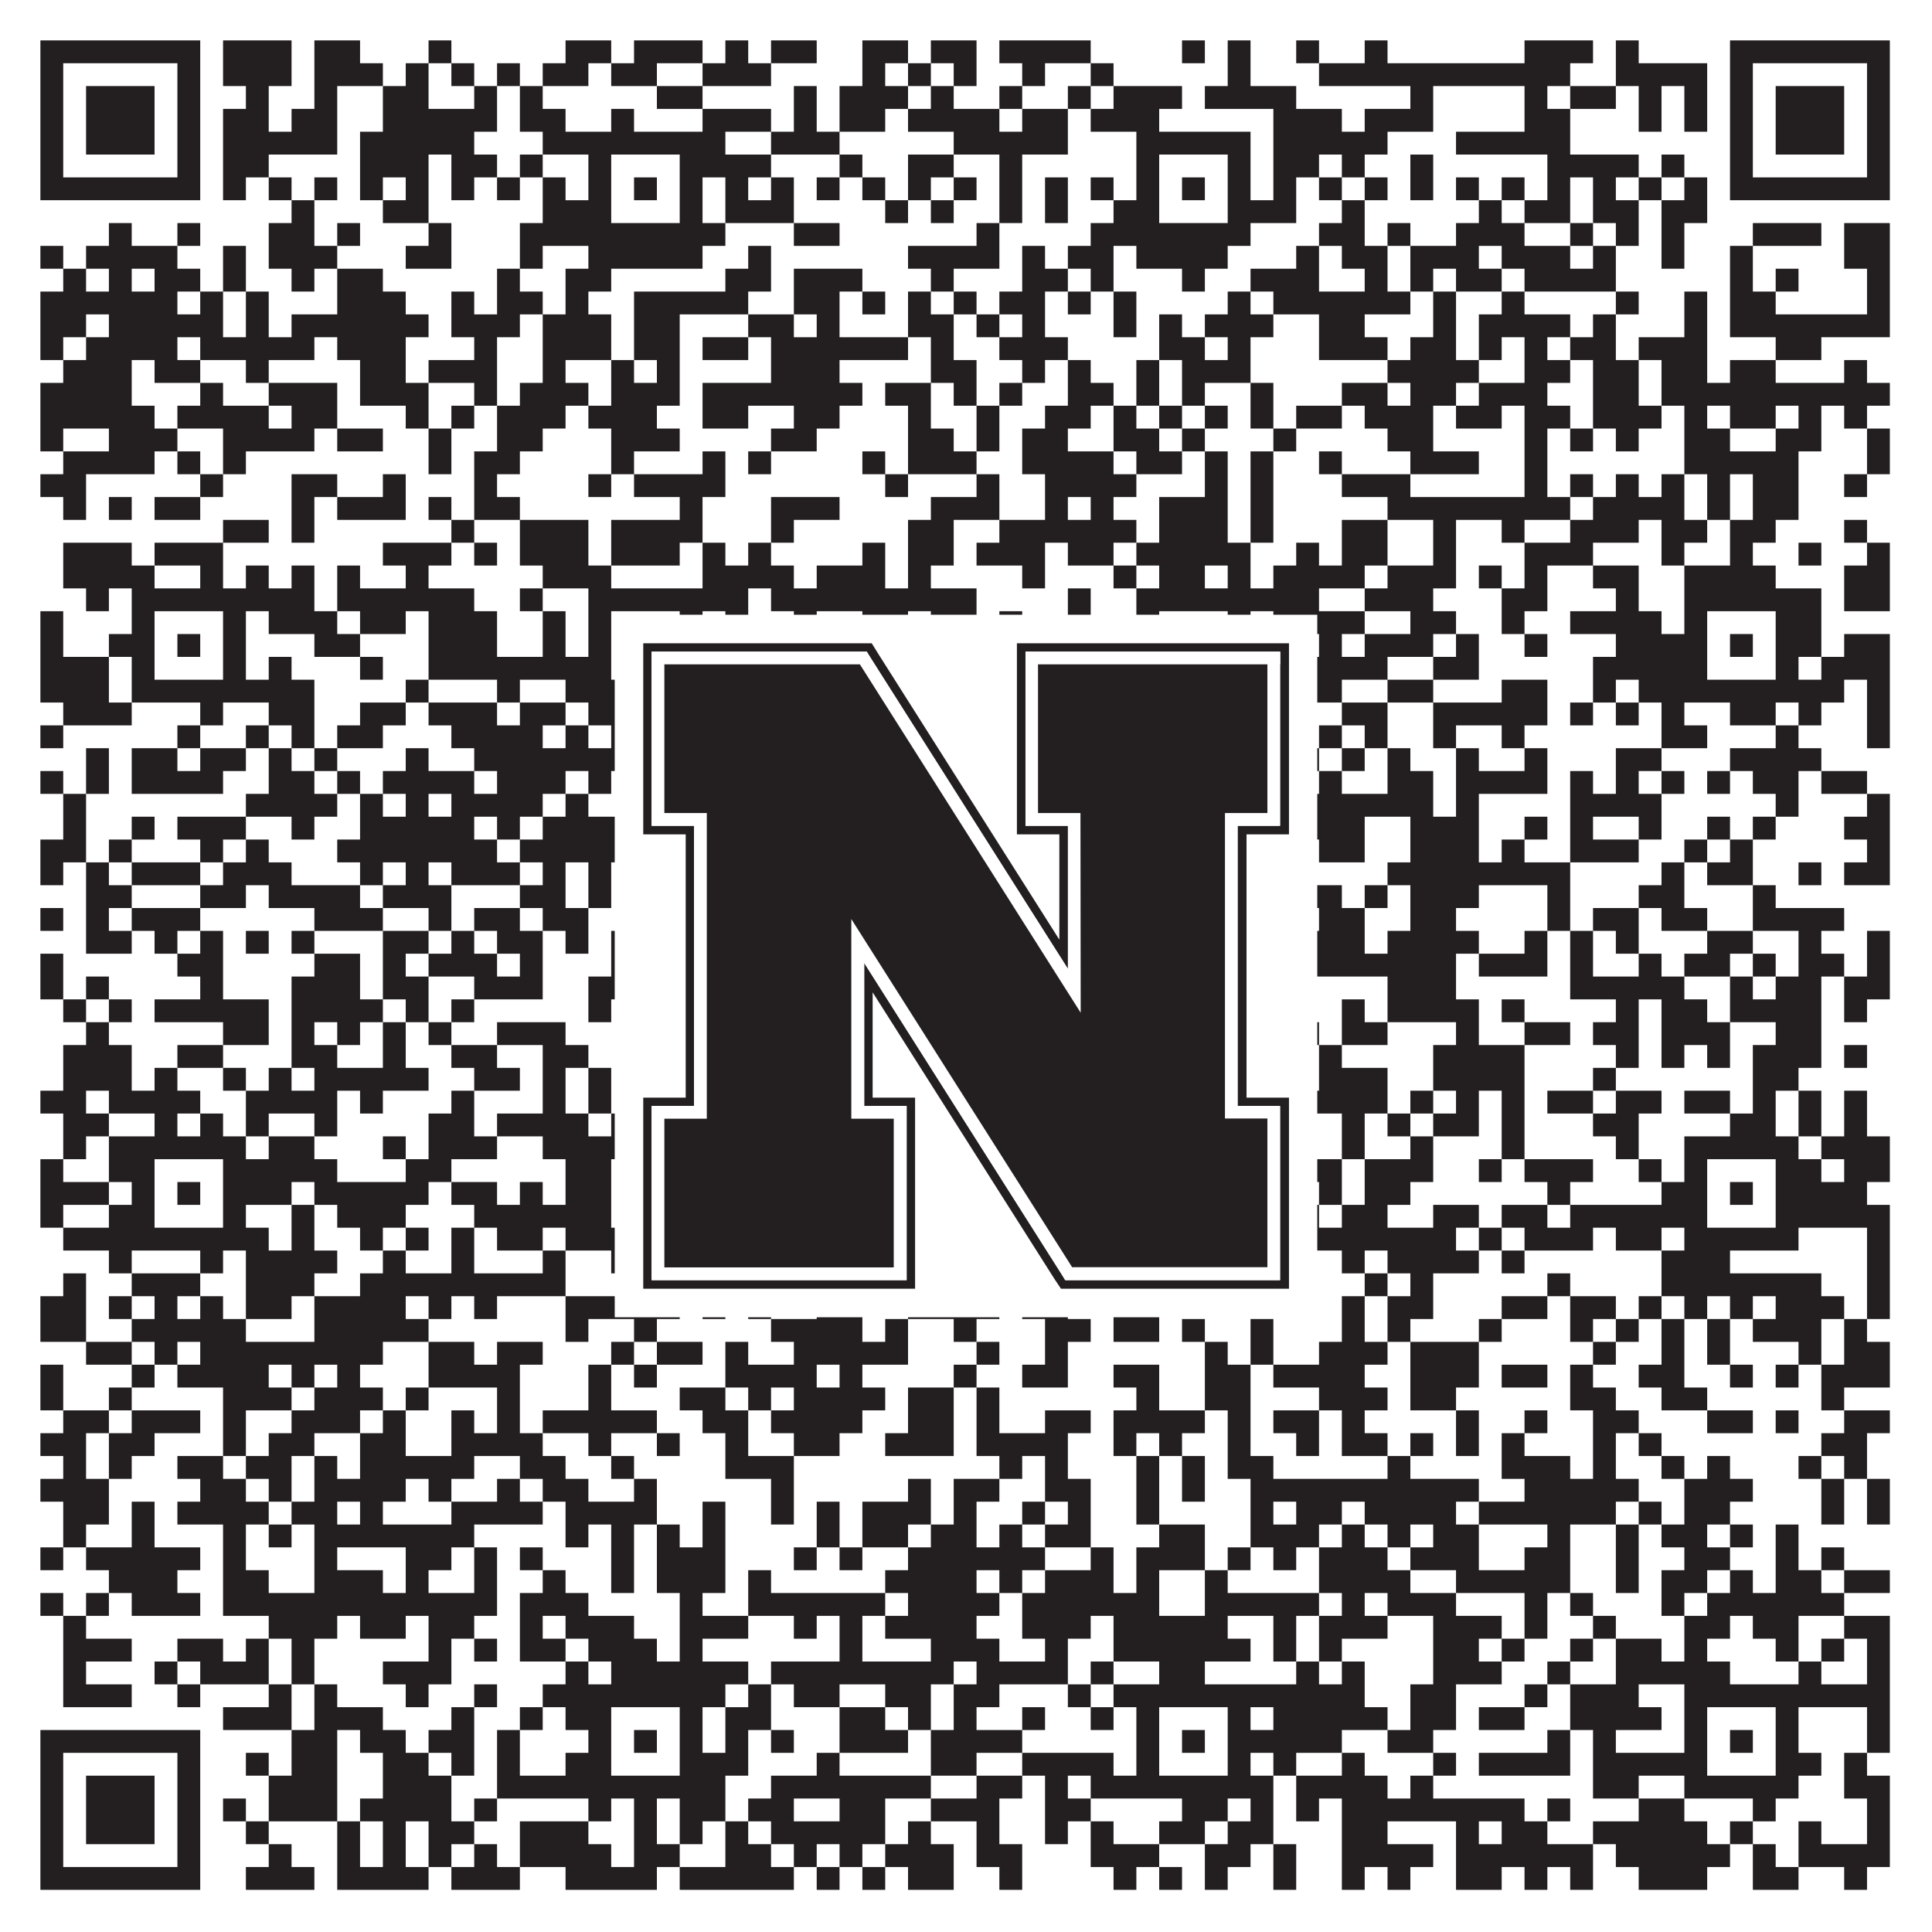
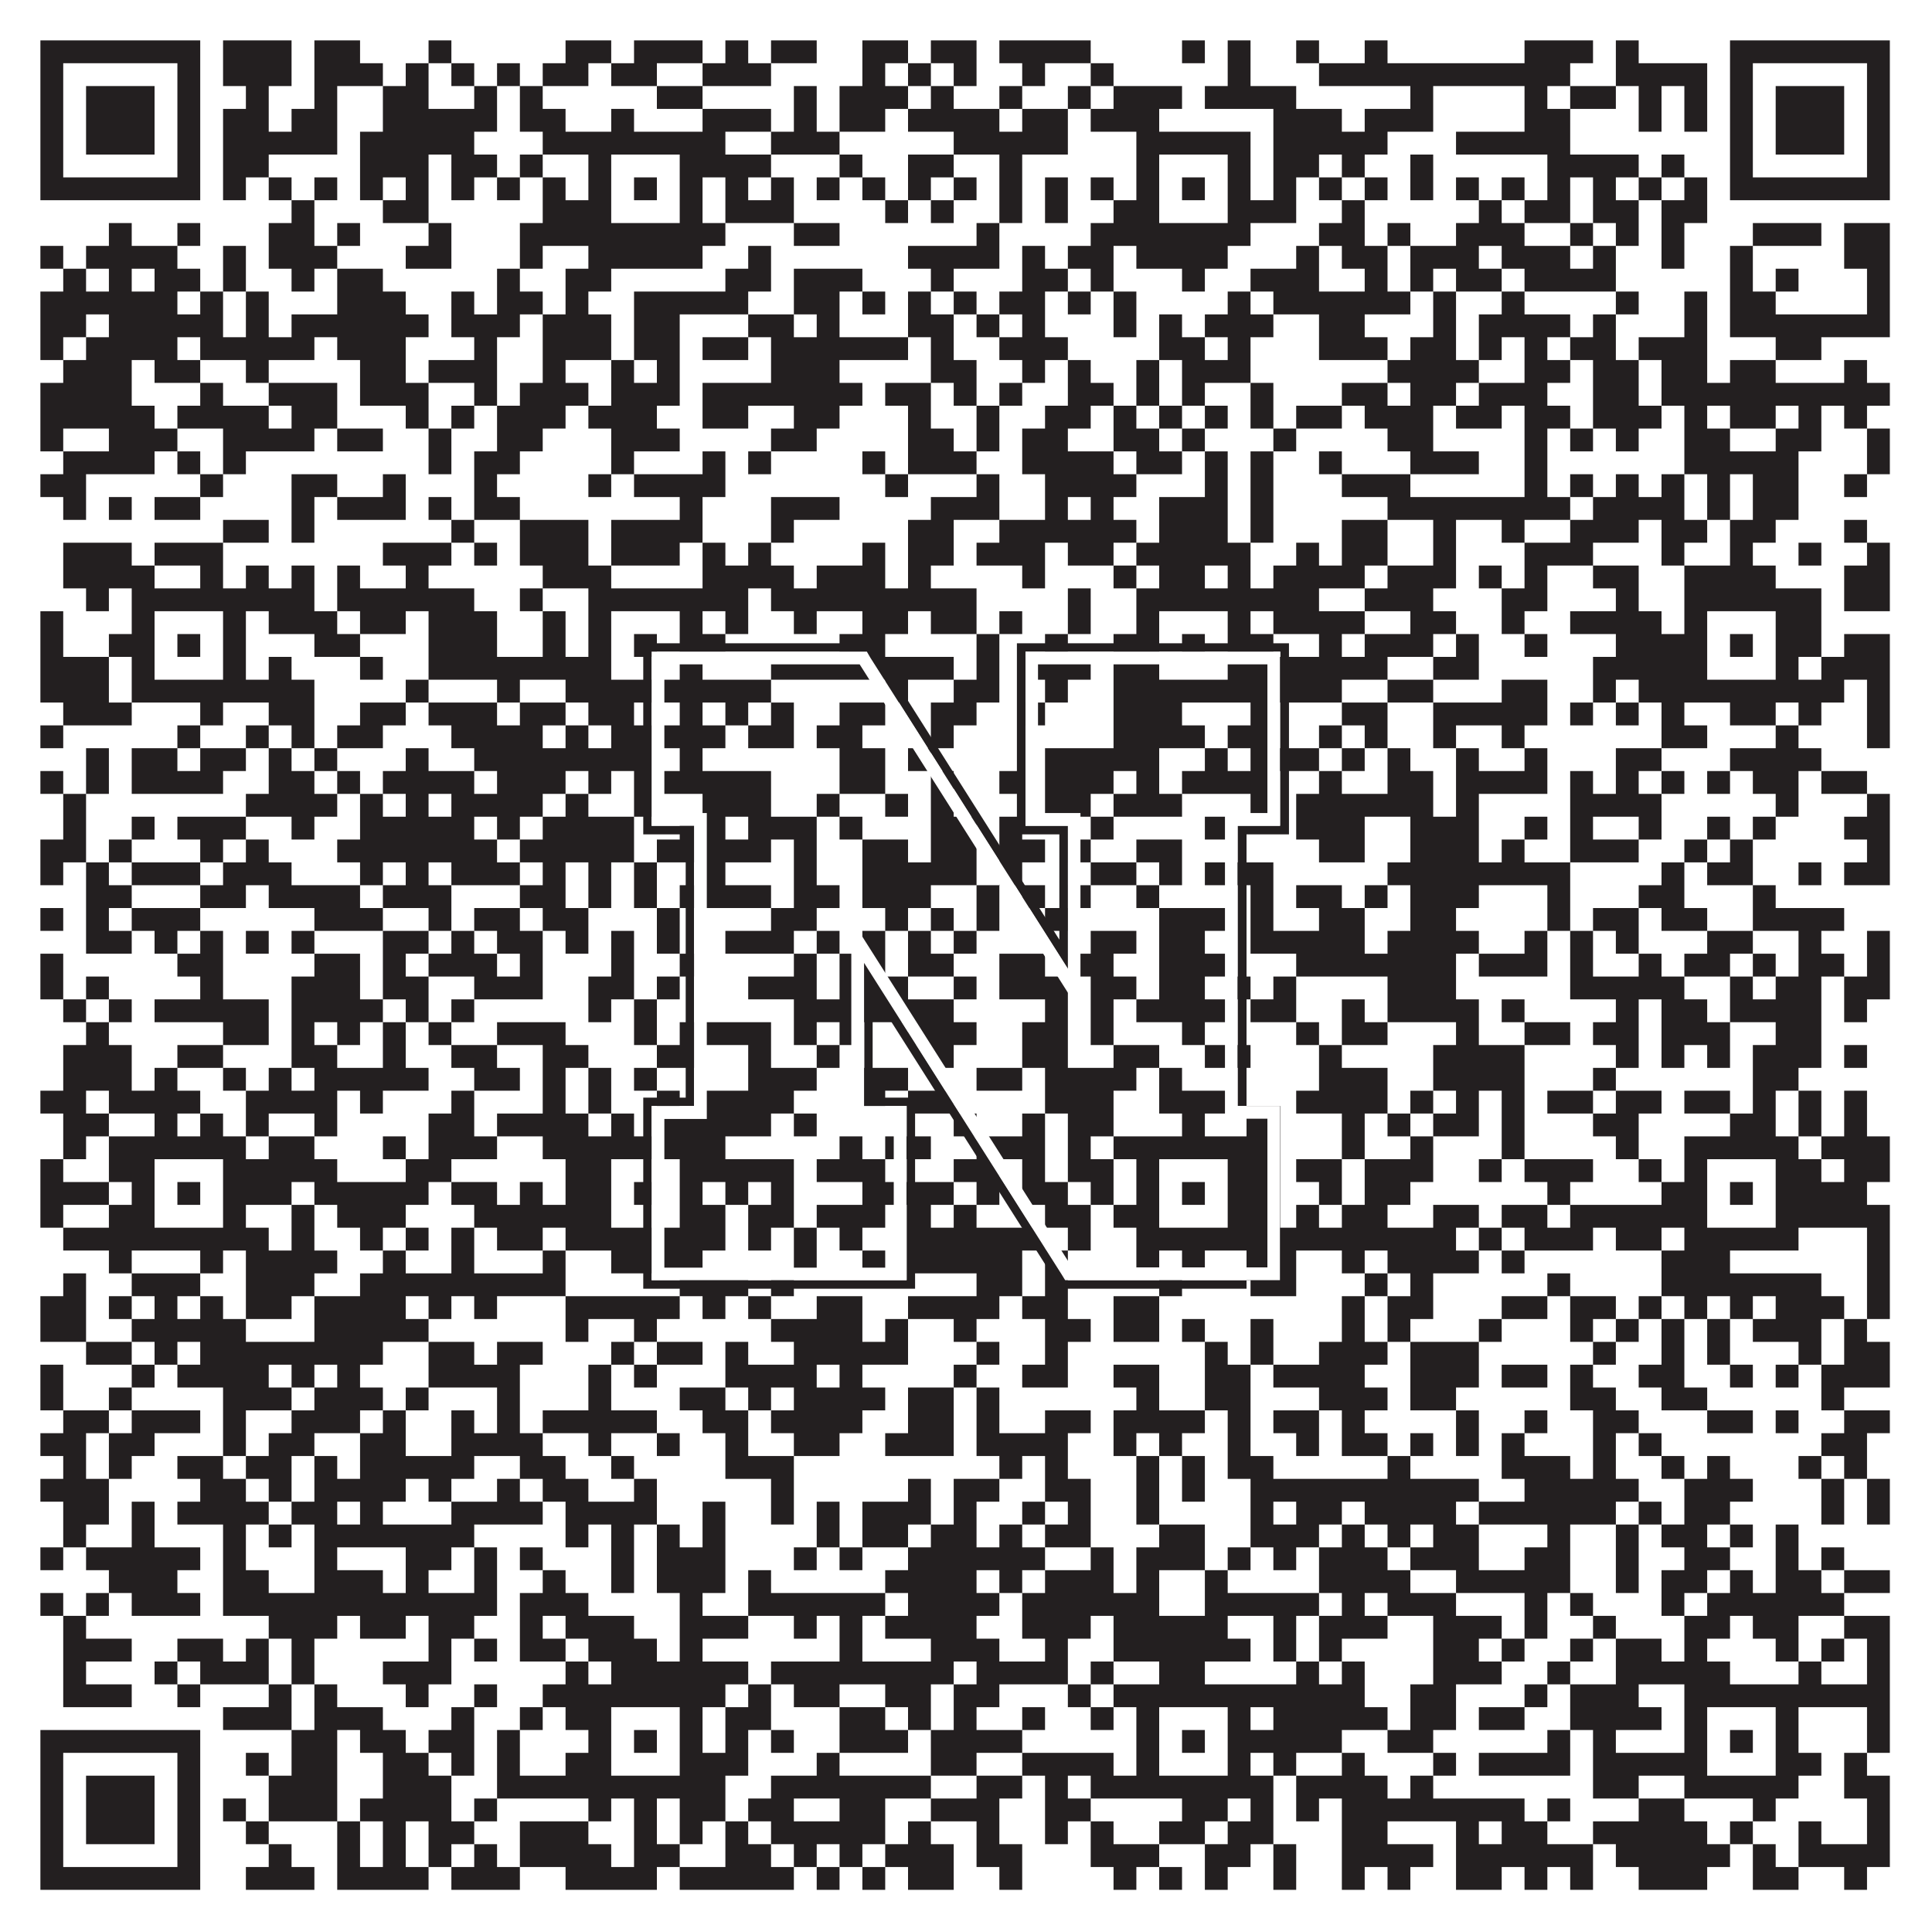
<svg xmlns="http://www.w3.org/2000/svg" version="1.1" width="1100px" height="1100px" viewBox="0 0 1100 1100">
  <rect x="0" y="0" width="1100" height="1100" fill="#ffffff" fill-opacity="1" />
  <path fill="#231f20" fill-opacity="1" d="M23,23L114,23L114,36L23,36ZM127,23L166,23L166,36L127,36ZM179,23L205,23L205,36L179,36ZM244,23L257,23L257,36L244,36ZM322,23L348,23L348,36L322,36ZM361,23L400,23L400,36L361,36ZM413,23L426,23L426,36L413,36ZM439,23L465,23L465,36L439,36ZM491,23L517,23L517,36L491,36ZM530,23L556,23L556,36L530,36ZM569,23L621,23L621,36L569,36ZM673,23L686,23L686,36L673,36ZM699,23L712,23L712,36L699,36ZM738,23L751,23L751,36L738,36ZM777,23L790,23L790,36L777,36ZM868,23L907,23L907,36L868,36ZM920,23L933,23L933,36L920,36ZM985,23L1076,23L1076,36L985,36ZM23,36L36,36L36,49L23,49ZM101,36L114,36L114,49L101,49ZM127,36L166,36L166,49L127,49ZM179,36L218,36L218,49L179,49ZM231,36L244,36L244,49L231,49ZM257,36L270,36L270,49L257,49ZM283,36L296,36L296,49L283,49ZM309,36L335,36L335,49L309,49ZM348,36L374,36L374,49L348,49ZM400,36L439,36L439,49L400,49ZM491,36L504,36L504,49L491,49ZM517,36L530,36L530,49L517,49ZM543,36L556,36L556,49L543,49ZM582,36L595,36L595,49L582,49ZM621,36L634,36L634,49L621,49ZM699,36L712,36L712,49L699,49ZM751,36L894,36L894,49L751,49ZM920,36L972,36L972,49L920,49ZM985,36L998,36L998,49L985,49ZM1063,36L1076,36L1076,49L1063,49ZM23,49L36,49L36,62L23,62ZM49,49L88,49L88,62L49,62ZM101,49L114,49L114,62L101,62ZM140,49L153,49L153,62L140,62ZM179,49L192,49L192,62L179,62ZM218,49L244,49L244,62L218,62ZM270,49L283,49L283,62L270,62ZM296,49L309,49L309,62L296,62ZM374,49L400,49L400,62L374,62ZM452,49L465,49L465,62L452,62ZM478,49L517,49L517,62L478,62ZM530,49L543,49L543,62L530,62ZM569,49L582,49L582,62L569,62ZM608,49L621,49L621,62L608,62ZM634,49L673,49L673,62L634,62ZM686,49L738,49L738,62L686,62ZM803,49L816,49L816,62L803,62ZM868,49L881,49L881,62L868,62ZM894,49L920,49L920,62L894,62ZM933,49L946,49L946,62L933,62ZM959,49L972,49L972,62L959,62ZM985,49L998,49L998,62L985,62ZM1011,49L1050,49L1050,62L1011,62ZM1063,49L1076,49L1076,62L1063,62ZM23,62L36,62L36,75L23,75ZM49,62L88,62L88,75L49,75ZM101,62L114,62L114,75L101,75ZM127,62L153,62L153,75L127,75ZM166,62L192,62L192,75L166,75ZM218,62L283,62L283,75L218,75ZM296,62L322,62L322,75L296,75ZM348,62L361,62L361,75L348,75ZM400,62L439,62L439,75L400,75ZM452,62L465,62L465,75L452,75ZM478,62L504,62L504,75L478,75ZM517,62L569,62L569,75L517,75ZM582,62L608,62L608,75L582,75ZM621,62L660,62L660,75L621,75ZM725,62L764,62L764,75L725,75ZM777,62L816,62L816,75L777,75ZM868,62L894,62L894,75L868,75ZM933,62L946,62L946,75L933,75ZM959,62L972,62L972,75L959,75ZM985,62L998,62L998,75L985,75ZM1011,62L1050,62L1050,75L1011,75ZM1063,62L1076,62L1076,75L1063,75ZM23,75L36,75L36,88L23,88ZM49,75L88,75L88,88L49,88ZM101,75L114,75L114,88L101,88ZM127,75L192,75L192,88L127,88ZM205,75L270,75L270,88L205,88ZM309,75L413,75L413,88L309,88ZM439,75L478,75L478,88L439,88ZM543,75L608,75L608,88L543,88ZM647,75L712,75L712,88L647,88ZM725,75L790,75L790,88L725,88ZM829,75L894,75L894,88L829,88ZM985,75L998,75L998,88L985,88ZM1011,75L1050,75L1050,88L1011,88ZM1063,75L1076,75L1076,88L1063,88ZM23,88L36,88L36,101L23,101ZM101,88L114,88L114,101L101,101ZM127,88L153,88L153,101L127,101ZM205,88L244,88L244,101L205,101ZM257,88L283,88L283,101L257,101ZM296,88L309,88L309,101L296,101ZM335,88L348,88L348,101L335,101ZM387,88L439,88L439,101L387,101ZM478,88L491,88L491,101L478,101ZM517,88L543,88L543,101L517,101ZM569,88L582,88L582,101L569,101ZM647,88L660,88L660,101L647,101ZM699,88L712,88L712,101L699,101ZM725,88L751,88L751,101L725,101ZM764,88L777,88L777,101L764,101ZM803,88L816,88L816,101L803,101ZM881,88L933,88L933,101L881,101ZM946,88L959,88L959,101L946,101ZM985,88L998,88L998,101L985,101ZM1063,88L1076,88L1076,101L1063,101ZM23,101L114,101L114,114L23,114ZM127,101L140,101L140,114L127,114ZM153,101L166,101L166,114L153,114ZM179,101L192,101L192,114L179,114ZM205,101L218,101L218,114L205,114ZM231,101L244,101L244,114L231,114ZM257,101L270,101L270,114L257,114ZM283,101L296,101L296,114L283,114ZM309,101L322,101L322,114L309,114ZM335,101L348,101L348,114L335,114ZM361,101L374,101L374,114L361,114ZM387,101L400,101L400,114L387,114ZM413,101L426,101L426,114L413,114ZM439,101L452,101L452,114L439,114ZM465,101L478,101L478,114L465,114ZM491,101L504,101L504,114L491,114ZM517,101L530,101L530,114L517,114ZM543,101L556,101L556,114L543,114ZM569,101L582,101L582,114L569,114ZM595,101L608,101L608,114L595,114ZM621,101L634,101L634,114L621,114ZM647,101L660,101L660,114L647,114ZM673,101L686,101L686,114L673,114ZM699,101L712,101L712,114L699,114ZM725,101L738,101L738,114L725,114ZM751,101L764,101L764,114L751,114ZM777,101L790,101L790,114L777,114ZM803,101L816,101L816,114L803,114ZM829,101L842,101L842,114L829,114ZM855,101L868,101L868,114L855,114ZM881,101L894,101L894,114L881,114ZM907,101L920,101L920,114L907,114ZM933,101L946,101L946,114L933,114ZM959,101L972,101L972,114L959,114ZM985,101L1076,101L1076,114L985,114ZM166,114L179,114L179,127L166,127ZM218,114L244,114L244,127L218,127ZM309,114L348,114L348,127L309,127ZM387,114L400,114L400,127L387,127ZM413,114L452,114L452,127L413,127ZM504,114L517,114L517,127L504,127ZM530,114L543,114L543,127L530,127ZM569,114L582,114L582,127L569,127ZM595,114L608,114L608,127L595,127ZM634,114L660,114L660,127L634,127ZM699,114L738,114L738,127L699,127ZM764,114L777,114L777,127L764,127ZM842,114L855,114L855,127L842,127ZM868,114L894,114L894,127L868,127ZM907,114L933,114L933,127L907,127ZM946,114L972,114L972,127L946,127ZM62,127L75,127L75,140L62,140ZM101,127L114,127L114,140L101,140ZM153,127L179,127L179,140L153,140ZM192,127L205,127L205,140L192,140ZM244,127L257,127L257,140L244,140ZM296,127L413,127L413,140L296,140ZM452,127L478,127L478,140L452,140ZM556,127L569,127L569,140L556,140ZM621,127L712,127L712,140L621,140ZM751,127L777,127L777,140L751,140ZM790,127L803,127L803,140L790,140ZM829,127L868,127L868,140L829,140ZM894,127L907,127L907,140L894,140ZM920,127L933,127L933,140L920,140ZM946,127L959,127L959,140L946,140ZM998,127L1037,127L1037,140L998,140ZM1050,127L1076,127L1076,140L1050,140ZM23,140L36,140L36,153L23,153ZM49,140L101,140L101,153L49,153ZM127,140L140,140L140,153L127,153ZM153,140L192,140L192,153L153,153ZM231,140L257,140L257,153L231,153ZM296,140L309,140L309,153L296,153ZM335,140L400,140L400,153L335,153ZM426,140L439,140L439,153L426,153ZM517,140L569,140L569,153L517,153ZM582,140L595,140L595,153L582,153ZM608,140L634,140L634,153L608,153ZM647,140L699,140L699,153L647,153ZM738,140L751,140L751,153L738,153ZM764,140L790,140L790,153L764,153ZM803,140L842,140L842,153L803,153ZM855,140L894,140L894,153L855,153ZM907,140L920,140L920,153L907,153ZM946,140L959,140L959,153L946,153ZM985,140L998,140L998,153L985,153ZM1050,140L1076,140L1076,153L1050,153ZM36,153L49,153L49,166L36,166ZM62,153L75,153L75,166L62,166ZM88,153L114,153L114,166L88,166ZM127,153L140,153L140,166L127,166ZM166,153L179,153L179,166L166,166ZM192,153L218,153L218,166L192,166ZM283,153L296,153L296,166L283,166ZM322,153L348,153L348,166L322,166ZM413,153L439,153L439,166L413,166ZM452,153L491,153L491,166L452,166ZM530,153L543,153L543,166L530,166ZM582,153L608,153L608,166L582,166ZM621,153L634,153L634,166L621,166ZM673,153L686,153L686,166L673,166ZM712,153L751,153L751,166L712,166ZM777,153L790,153L790,166L777,166ZM803,153L816,153L816,166L803,166ZM829,153L855,153L855,166L829,166ZM868,153L920,153L920,166L868,166ZM985,153L998,153L998,166L985,166ZM1011,153L1024,153L1024,166L1011,166ZM1063,153L1076,153L1076,166L1063,166ZM23,166L101,166L101,179L23,179ZM114,166L127,166L127,179L114,179ZM140,166L153,166L153,179L140,179ZM192,166L231,166L231,179L192,179ZM257,166L270,166L270,179L257,179ZM283,166L309,166L309,179L283,179ZM322,166L335,166L335,179L322,179ZM361,166L426,166L426,179L361,179ZM452,166L478,166L478,179L452,179ZM491,166L504,166L504,179L491,179ZM517,166L530,166L530,179L517,179ZM543,166L556,166L556,179L543,179ZM569,166L595,166L595,179L569,179ZM608,166L621,166L621,179L608,179ZM634,166L647,166L647,179L634,179ZM699,166L712,166L712,179L699,179ZM725,166L803,166L803,179L725,179ZM816,166L829,166L829,179L816,179ZM855,166L868,166L868,179L855,179ZM920,166L933,166L933,179L920,179ZM959,166L972,166L972,179L959,179ZM985,166L1011,166L1011,179L985,179ZM1063,166L1076,166L1076,179L1063,179ZM23,179L49,179L49,192L23,192ZM62,179L127,179L127,192L62,192ZM140,179L153,179L153,192L140,192ZM166,179L244,179L244,192L166,192ZM257,179L296,179L296,192L257,192ZM309,179L348,179L348,192L309,192ZM361,179L387,179L387,192L361,192ZM426,179L452,179L452,192L426,192ZM465,179L478,179L478,192L465,192ZM517,179L543,179L543,192L517,192ZM556,179L569,179L569,192L556,192ZM582,179L595,179L595,192L582,192ZM634,179L647,179L647,192L634,192ZM660,179L673,179L673,192L660,192ZM686,179L725,179L725,192L686,192ZM751,179L777,179L777,192L751,192ZM816,179L829,179L829,192L816,192ZM842,179L894,179L894,192L842,192ZM907,179L920,179L920,192L907,192ZM959,179L972,179L972,192L959,192ZM985,179L1076,179L1076,192L985,192ZM23,192L36,192L36,205L23,205ZM49,192L101,192L101,205L49,205ZM114,192L179,192L179,205L114,205ZM192,192L231,192L231,205L192,205ZM270,192L283,192L283,205L270,205ZM309,192L348,192L348,205L309,205ZM361,192L387,192L387,205L361,205ZM400,192L426,192L426,205L400,205ZM439,192L517,192L517,205L439,205ZM530,192L543,192L543,205L530,205ZM569,192L608,192L608,205L569,205ZM660,192L686,192L686,205L660,205ZM699,192L712,192L712,205L699,205ZM751,192L790,192L790,205L751,205ZM803,192L829,192L829,205L803,205ZM842,192L855,192L855,205L842,205ZM868,192L881,192L881,205L868,205ZM894,192L920,192L920,205L894,205ZM933,192L972,192L972,205L933,205ZM1011,192L1037,192L1037,205L1011,205ZM36,205L75,205L75,218L36,218ZM88,205L114,205L114,218L88,218ZM140,205L153,205L153,218L140,218ZM205,205L231,205L231,218L205,218ZM244,205L283,205L283,218L244,218ZM309,205L322,205L322,218L309,218ZM348,205L361,205L361,218L348,218ZM374,205L387,205L387,218L374,218ZM439,205L478,205L478,218L439,218ZM530,205L556,205L556,218L530,218ZM582,205L595,205L595,218L582,218ZM608,205L621,205L621,218L608,218ZM647,205L660,205L660,218L647,218ZM673,205L712,205L712,218L673,218ZM790,205L842,205L842,218L790,218ZM868,205L894,205L894,218L868,218ZM907,205L933,205L933,218L907,218ZM946,205L972,205L972,218L946,218ZM985,205L1011,205L1011,218L985,218ZM1050,205L1063,205L1063,218L1050,218ZM23,218L75,218L75,231L23,231ZM114,218L127,218L127,231L114,231ZM153,218L192,218L192,231L153,231ZM205,218L244,218L244,231L205,231ZM270,218L283,218L283,231L270,231ZM296,218L335,218L335,231L296,231ZM348,218L387,218L387,231L348,231ZM400,218L491,218L491,231L400,231ZM504,218L530,218L530,231L504,231ZM543,218L556,218L556,231L543,231ZM569,218L582,218L582,231L569,231ZM608,218L634,218L634,231L608,231ZM647,218L660,218L660,231L647,231ZM673,218L686,218L686,231L673,231ZM712,218L725,218L725,231L712,231ZM764,218L790,218L790,231L764,231ZM803,218L829,218L829,231L803,231ZM842,218L881,218L881,231L842,231ZM907,218L933,218L933,231L907,231ZM946,218L1076,218L1076,231L946,231ZM23,231L88,231L88,244L23,244ZM101,231L153,231L153,244L101,244ZM166,231L192,231L192,244L166,244ZM231,231L244,231L244,244L231,244ZM257,231L270,231L270,244L257,244ZM283,231L322,231L322,244L283,244ZM335,231L374,231L374,244L335,244ZM400,231L426,231L426,244L400,244ZM452,231L478,231L478,244L452,244ZM517,231L530,231L530,244L517,244ZM556,231L569,231L569,244L556,244ZM595,231L621,231L621,244L595,244ZM634,231L647,231L647,244L634,244ZM660,231L673,231L673,244L660,244ZM686,231L699,231L699,244L686,244ZM712,231L725,231L725,244L712,244ZM738,231L764,231L764,244L738,244ZM777,231L816,231L816,244L777,244ZM829,231L855,231L855,244L829,244ZM868,231L894,231L894,244L868,244ZM907,231L946,231L946,244L907,244ZM959,231L972,231L972,244L959,244ZM985,231L1011,231L1011,244L985,244ZM1024,231L1037,231L1037,244L1024,244ZM1050,231L1063,231L1063,244L1050,244ZM23,244L36,244L36,257L23,257ZM62,244L101,244L101,257L62,257ZM127,244L179,244L179,257L127,257ZM192,244L218,244L218,257L192,257ZM244,244L257,244L257,257L244,257ZM283,244L309,244L309,257L283,257ZM348,244L387,244L387,257L348,257ZM439,244L465,244L465,257L439,257ZM517,244L543,244L543,257L517,257ZM556,244L569,244L569,257L556,257ZM582,244L608,244L608,257L582,257ZM634,244L660,244L660,257L634,257ZM673,244L686,244L686,257L673,257ZM725,244L738,244L738,257L725,257ZM790,244L816,244L816,257L790,257ZM868,244L881,244L881,257L868,257ZM894,244L907,244L907,257L894,257ZM920,244L933,244L933,257L920,257ZM959,244L985,244L985,257L959,257ZM1011,244L1037,244L1037,257L1011,257ZM1063,244L1076,244L1076,257L1063,257ZM36,257L88,257L88,270L36,270ZM101,257L114,257L114,270L101,270ZM127,257L140,257L140,270L127,270ZM244,257L257,257L257,270L244,270ZM270,257L296,257L296,270L270,270ZM348,257L361,257L361,270L348,270ZM400,257L413,257L413,270L400,270ZM426,257L439,257L439,270L426,270ZM491,257L504,257L504,270L491,270ZM517,257L556,257L556,270L517,270ZM582,257L634,257L634,270L582,270ZM647,257L673,257L673,270L647,270ZM686,257L699,257L699,270L686,270ZM712,257L725,257L725,270L712,270ZM751,257L764,257L764,270L751,270ZM803,257L842,257L842,270L803,270ZM868,257L881,257L881,270L868,270ZM959,257L1024,257L1024,270L959,270ZM1063,257L1076,257L1076,270L1063,270ZM23,270L49,270L49,283L23,283ZM114,270L127,270L127,283L114,283ZM166,270L192,270L192,283L166,283ZM218,270L231,270L231,283L218,283ZM270,270L283,270L283,283L270,283ZM335,270L348,270L348,283L335,283ZM361,270L413,270L413,283L361,283ZM504,270L517,270L517,283L504,283ZM556,270L569,270L569,283L556,283ZM595,270L647,270L647,283L595,283ZM686,270L699,270L699,283L686,283ZM712,270L725,270L725,283L712,283ZM764,270L803,270L803,283L764,283ZM868,270L881,270L881,283L868,283ZM894,270L907,270L907,283L894,283ZM920,270L933,270L933,283L920,283ZM946,270L959,270L959,283L946,283ZM972,270L985,270L985,283L972,283ZM998,270L1024,270L1024,283L998,283ZM1050,270L1063,270L1063,283L1050,283ZM36,283L49,283L49,296L36,296ZM62,283L75,283L75,296L62,296ZM88,283L114,283L114,296L88,296ZM166,283L179,283L179,296L166,296ZM192,283L231,283L231,296L192,296ZM244,283L257,283L257,296L244,296ZM270,283L296,283L296,296L270,296ZM387,283L400,283L400,296L387,296ZM439,283L478,283L478,296L439,296ZM530,283L569,283L569,296L530,296ZM595,283L608,283L608,296L595,296ZM621,283L634,283L634,296L621,296ZM660,283L699,283L699,296L660,296ZM712,283L725,283L725,296L712,296ZM790,283L894,283L894,296L790,296ZM907,283L959,283L959,296L907,296ZM972,283L985,283L985,296L972,296ZM998,283L1024,283L1024,296L998,296ZM127,296L153,296L153,309L127,309ZM166,296L179,296L179,309L166,309ZM257,296L270,296L270,309L257,309ZM296,296L335,296L335,309L296,309ZM348,296L400,296L400,309L348,309ZM439,296L452,296L452,309L439,309ZM517,296L543,296L543,309L517,309ZM569,296L647,296L647,309L569,309ZM660,296L699,296L699,309L660,309ZM712,296L725,296L725,309L712,309ZM764,296L790,296L790,309L764,309ZM816,296L829,296L829,309L816,309ZM855,296L868,296L868,309L855,309ZM894,296L933,296L933,309L894,309ZM946,296L972,296L972,309L946,309ZM985,296L1011,296L1011,309L985,309ZM1050,296L1063,296L1063,309L1050,309ZM36,309L75,309L75,322L36,322ZM88,309L127,309L127,322L88,322ZM218,309L257,309L257,322L218,322ZM270,309L283,309L283,322L270,322ZM296,309L335,309L335,322L296,322ZM348,309L387,309L387,322L348,322ZM400,309L413,309L413,322L400,322ZM426,309L439,309L439,322L426,322ZM491,309L504,309L504,322L491,322ZM517,309L543,309L543,322L517,322ZM556,309L595,309L595,322L556,322ZM608,309L634,309L634,322L608,322ZM647,309L712,309L712,322L647,322ZM738,309L751,309L751,322L738,322ZM764,309L790,309L790,322L764,322ZM816,309L829,309L829,322L816,322ZM868,309L907,309L907,322L868,322ZM946,309L959,309L959,322L946,322ZM985,309L998,309L998,322L985,322ZM1024,309L1037,309L1037,322L1024,322ZM1063,309L1076,309L1076,322L1063,322ZM36,322L88,322L88,335L36,335ZM114,322L127,322L127,335L114,335ZM140,322L153,322L153,335L140,335ZM166,322L179,322L179,335L166,335ZM192,322L205,322L205,335L192,335ZM231,322L244,322L244,335L231,335ZM309,322L348,322L348,335L309,335ZM400,322L452,322L452,335L400,335ZM465,322L504,322L504,335L465,335ZM517,322L530,322L530,335L517,335ZM582,322L595,322L595,335L582,335ZM634,322L647,322L647,335L634,335ZM660,322L686,322L686,335L660,335ZM699,322L712,322L712,335L699,335ZM725,322L777,322L777,335L725,335ZM790,322L829,322L829,335L790,335ZM842,322L855,322L855,335L842,335ZM868,322L881,322L881,335L868,335ZM907,322L933,322L933,335L907,335ZM959,322L1011,322L1011,335L959,335ZM1050,322L1076,322L1076,335L1050,335ZM49,335L62,335L62,348L49,348ZM75,335L179,335L179,348L75,348ZM192,335L270,335L270,348L192,348ZM296,335L309,335L309,348L296,348ZM335,335L426,335L426,348L335,348ZM439,335L556,335L556,348L439,348ZM608,335L621,335L621,348L608,348ZM647,335L751,335L751,348L647,348ZM777,335L816,335L816,348L777,348ZM855,335L881,335L881,348L855,348ZM920,335L933,335L933,348L920,348ZM959,335L1037,335L1037,348L959,348ZM1050,335L1076,335L1076,348L1050,348ZM23,348L36,348L36,361L23,361ZM75,348L88,348L88,361L75,361ZM127,348L140,348L140,361L127,361ZM153,348L192,348L192,361L153,361ZM205,348L231,348L231,361L205,361ZM244,348L283,348L283,361L244,361ZM309,348L322,348L322,361L309,361ZM335,348L348,348L348,361L335,361ZM387,348L400,348L400,361L387,361ZM413,348L426,348L426,361L413,361ZM452,348L465,348L465,361L452,361ZM491,348L517,348L517,361L491,361ZM530,348L556,348L556,361L530,361ZM569,348L582,348L582,361L569,361ZM608,348L621,348L621,361L608,361ZM647,348L660,348L660,361L647,361ZM699,348L712,348L712,361L699,361ZM725,348L777,348L777,361L725,361ZM803,348L829,348L829,361L803,361ZM855,348L868,348L868,361L855,361ZM894,348L946,348L946,361L894,361ZM959,348L972,348L972,361L959,361ZM1011,348L1037,348L1037,361L1011,361ZM23,361L36,361L36,374L23,374ZM62,361L88,361L88,374L62,374ZM101,361L114,361L114,374L101,374ZM127,361L140,361L140,374L127,374ZM179,361L205,361L205,374L179,374ZM244,361L283,361L283,374L244,374ZM309,361L322,361L322,374L309,374ZM335,361L348,361L348,374L335,374ZM361,361L374,361L374,374L361,374ZM387,361L413,361L413,374L387,374ZM478,361L504,361L504,374L478,374ZM556,361L569,361L569,374L556,374ZM595,361L608,361L608,374L595,374ZM634,361L660,361L660,374L634,374ZM673,361L686,361L686,374L673,374ZM699,361L725,361L725,374L699,374ZM751,361L764,361L764,374L751,374ZM777,361L816,361L816,374L777,374ZM829,361L842,361L842,374L829,374ZM868,361L881,361L881,374L868,374ZM920,361L972,361L972,374L920,374ZM985,361L998,361L998,374L985,374ZM1011,361L1037,361L1037,374L1011,374ZM1050,361L1076,361L1076,374L1050,374ZM23,374L62,374L62,387L23,387ZM75,374L88,374L88,387L75,387ZM127,374L140,374L140,387L127,387ZM153,374L166,374L166,387L153,387ZM205,374L218,374L218,387L205,387ZM244,374L348,374L348,387L244,387ZM387,374L400,374L400,387L387,387ZM439,374L543,374L543,387L439,387ZM556,374L569,374L569,387L556,387ZM582,374L621,374L621,387L582,387ZM634,374L660,374L660,387L634,387ZM699,374L790,374L790,387L699,387ZM816,374L842,374L842,387L816,387ZM907,374L972,374L972,387L907,387ZM1011,374L1024,374L1024,387L1011,387ZM1037,374L1076,374L1076,387L1037,387ZM23,387L62,387L62,400L23,400ZM75,387L179,387L179,400L75,400ZM231,387L244,387L244,400L231,400ZM283,387L296,387L296,400L283,400ZM322,387L439,387L439,400L322,400ZM504,387L517,387L517,400L504,400ZM543,387L569,387L569,400L543,400ZM595,387L608,387L608,400L595,400ZM634,387L764,387L764,400L634,400ZM790,387L816,387L816,400L790,400ZM855,387L881,387L881,400L855,400ZM907,387L920,387L920,400L907,400ZM933,387L1050,387L1050,400L933,400ZM1063,387L1076,387L1076,400L1063,400ZM36,400L75,400L75,413L36,413ZM114,400L127,400L127,413L114,413ZM153,400L179,400L179,413L153,413ZM205,400L231,400L231,413L205,413ZM244,400L283,400L283,413L244,413ZM296,400L322,400L322,413L296,413ZM335,400L361,400L361,413L335,413ZM387,400L400,400L400,413L387,413ZM413,400L426,400L426,413L413,413ZM439,400L452,400L452,413L439,413ZM478,400L504,400L504,413L478,413ZM530,400L556,400L556,413L530,413ZM582,400L595,400L595,413L582,413ZM634,400L673,400L673,413L634,413ZM712,400L725,400L725,413L712,413ZM764,400L790,400L790,413L764,413ZM816,400L881,400L881,413L816,413ZM894,400L907,400L907,413L894,413ZM920,400L933,400L933,413L920,413ZM946,400L959,400L959,413L946,413ZM985,400L1011,400L1011,413L985,413ZM1024,400L1037,400L1037,413L1024,413ZM1063,400L1076,400L1076,413L1063,413ZM23,413L36,413L36,426L23,426ZM101,413L114,413L114,426L101,426ZM140,413L153,413L153,426L140,426ZM166,413L179,413L179,426L166,426ZM192,413L218,413L218,426L192,426ZM257,413L309,413L309,426L257,426ZM322,413L335,413L335,426L322,426ZM348,413L413,413L413,426L348,426ZM426,413L452,413L452,426L426,426ZM465,413L491,413L491,426L465,426ZM530,413L543,413L543,426L530,426ZM634,413L686,413L686,426L634,426ZM699,413L725,413L725,426L699,426ZM751,413L764,413L764,426L751,426ZM777,413L790,413L790,426L777,426ZM816,413L829,413L829,426L816,426ZM855,413L868,413L868,426L855,426ZM946,413L972,413L972,426L946,426ZM1011,413L1024,413L1024,426L1011,426ZM1063,413L1076,413L1076,426L1063,426ZM49,426L62,426L62,439L49,439ZM75,426L101,426L101,439L75,439ZM114,426L140,426L140,439L114,439ZM153,426L166,426L166,439L153,439ZM179,426L192,426L192,439L179,439ZM231,426L244,426L244,439L231,439ZM270,426L374,426L374,439L270,439ZM387,426L400,426L400,439L387,439ZM478,426L504,426L504,439L478,439ZM517,426L530,426L530,439L517,439ZM595,426L660,426L660,439L595,439ZM686,426L699,426L699,439L686,439ZM712,426L751,426L751,439L712,439ZM764,426L777,426L777,439L764,439ZM790,426L803,426L803,439L790,439ZM829,426L842,426L842,439L829,439ZM868,426L881,426L881,439L868,439ZM920,426L946,426L946,439L920,439ZM985,426L1037,426L1037,439L985,439ZM23,439L36,439L36,452L23,452ZM49,439L62,439L62,452L49,452ZM75,439L127,439L127,452L75,452ZM153,439L179,439L179,452L153,452ZM192,439L205,439L205,452L192,452ZM218,439L270,439L270,452L218,452ZM283,439L322,439L322,452L283,452ZM335,439L348,439L348,452L335,452ZM361,439L439,439L439,452L361,452ZM478,439L504,439L504,452L478,452ZM530,439L543,439L543,452L530,452ZM569,439L582,439L582,452L569,452ZM595,439L634,439L634,452L595,452ZM647,439L660,439L660,452L647,452ZM673,439L725,439L725,452L673,452ZM751,439L764,439L764,452L751,452ZM790,439L816,439L816,452L790,452ZM829,439L881,439L881,452L829,452ZM894,439L907,439L907,452L894,452ZM920,439L933,439L933,452L920,452ZM946,439L959,439L959,452L946,452ZM972,439L985,439L985,452L972,452ZM998,439L1024,439L1024,452L998,452ZM1037,439L1063,439L1063,452L1037,452ZM36,452L49,452L49,465L36,465ZM140,452L192,452L192,465L140,465ZM205,452L218,452L218,465L205,465ZM231,452L244,452L244,465L231,465ZM257,452L309,452L309,465L257,465ZM322,452L335,452L335,465L322,465ZM361,452L374,452L374,465L361,465ZM400,452L439,452L439,465L400,465ZM465,452L478,452L478,465L465,465ZM504,452L517,452L517,465L504,465ZM530,452L543,452L543,465L530,465ZM595,452L621,452L621,465L595,465ZM634,452L673,452L673,465L634,465ZM712,452L725,452L725,465L712,465ZM738,452L816,452L816,465L738,465ZM829,452L842,452L842,465L829,465ZM894,452L946,452L946,465L894,465ZM1011,452L1024,452L1024,465L1011,465ZM1063,452L1076,452L1076,465L1063,465ZM36,465L49,465L49,478L36,478ZM75,465L88,465L88,478L75,478ZM101,465L140,465L140,478L101,478ZM166,465L179,465L179,478L166,478ZM205,465L270,465L270,478L205,478ZM283,465L296,465L296,478L283,478ZM309,465L361,465L361,478L309,478ZM387,465L413,465L413,478L387,478ZM426,465L465,465L465,478L426,478ZM478,465L491,465L491,478L478,478ZM530,465L556,465L556,478L530,478ZM569,465L582,465L582,478L569,478ZM621,465L634,465L634,478L621,478ZM686,465L699,465L699,478L686,478ZM738,465L777,465L777,478L738,478ZM803,465L842,465L842,478L803,478ZM868,465L881,465L881,478L868,478ZM894,465L907,465L907,478L894,478ZM933,465L946,465L946,478L933,478ZM972,465L985,465L985,478L972,478ZM998,465L1011,465L1011,478L998,478ZM1050,465L1076,465L1076,478L1050,478ZM23,478L49,478L49,491L23,491ZM62,478L75,478L75,491L62,491ZM114,478L127,478L127,491L114,491ZM140,478L153,478L153,491L140,491ZM192,478L283,478L283,491L192,491ZM296,478L361,478L361,491L296,491ZM374,478L439,478L439,491L374,491ZM452,478L465,478L465,491L452,491ZM491,478L517,478L517,491L491,491ZM530,478L556,478L556,491L530,491ZM569,478L595,478L595,491L569,491ZM608,478L621,478L621,491L608,491ZM647,478L673,478L673,491L647,491ZM751,478L777,478L777,491L751,491ZM803,478L842,478L842,491L803,491ZM855,478L868,478L868,491L855,491ZM894,478L933,478L933,491L894,491ZM959,478L972,478L972,491L959,491ZM985,478L998,478L998,491L985,491ZM1063,478L1076,478L1076,491L1063,491ZM23,491L36,491L36,504L23,504ZM49,491L62,491L62,504L49,504ZM75,491L114,491L114,504L75,504ZM127,491L166,491L166,504L127,504ZM205,491L218,491L218,504L205,504ZM231,491L244,491L244,504L231,504ZM257,491L296,491L296,504L257,504ZM309,491L322,491L322,504L309,504ZM335,491L348,491L348,504L335,504ZM361,491L374,491L374,504L361,504ZM400,491L413,491L413,504L400,504ZM452,491L465,491L465,504L452,504ZM491,491L556,491L556,504L491,504ZM569,491L582,491L582,504L569,504ZM621,491L647,491L647,504L621,504ZM660,491L673,491L673,504L660,504ZM686,491L725,491L725,504L686,504ZM790,491L894,491L894,504L790,504ZM946,491L959,491L959,504L946,504ZM972,491L998,491L998,504L972,504ZM1024,491L1037,491L1037,504L1024,504ZM1050,491L1076,491L1076,504L1050,504ZM49,504L75,504L75,517L49,517ZM114,504L140,504L140,517L114,517ZM153,504L205,504L205,517L153,517ZM218,504L257,504L257,517L218,517ZM296,504L322,504L322,517L296,517ZM335,504L348,504L348,517L335,517ZM361,504L374,504L374,517L361,517ZM387,504L439,504L439,517L387,517ZM452,504L478,504L478,517L452,517ZM491,504L530,504L530,517L491,517ZM556,504L569,504L569,517L556,517ZM582,504L595,504L595,517L582,517ZM608,504L621,504L621,517L608,517ZM647,504L660,504L660,517L647,517ZM712,504L725,504L725,517L712,517ZM738,504L764,504L764,517L738,517ZM777,504L790,504L790,517L777,517ZM803,504L842,504L842,517L803,517ZM881,504L894,504L894,517L881,517ZM933,504L959,504L959,517L933,517ZM998,504L1011,504L1011,517L998,517ZM23,517L36,517L36,530L23,530ZM49,517L62,517L62,530L49,530ZM75,517L114,517L114,530L75,530ZM179,517L218,517L218,530L179,530ZM244,517L257,517L257,530L244,530ZM270,517L296,517L296,530L270,530ZM309,517L335,517L335,530L309,530ZM374,517L387,517L387,530L374,530ZM439,517L465,517L465,530L439,530ZM504,517L517,517L517,530L504,530ZM530,517L543,517L543,530L530,530ZM556,517L569,517L569,530L556,530ZM595,517L608,517L608,530L595,530ZM660,517L699,517L699,530L660,530ZM712,517L725,517L725,530L712,530ZM751,517L777,517L777,530L751,530ZM803,517L829,517L829,530L803,530ZM881,517L894,517L894,530L881,530ZM907,517L933,517L933,530L907,530ZM946,517L972,517L972,530L946,530ZM998,517L1050,517L1050,530L998,530ZM49,530L75,530L75,543L49,543ZM88,530L101,530L101,543L88,543ZM114,530L127,530L127,543L114,543ZM140,530L153,530L153,543L140,543ZM166,530L179,530L179,543L166,543ZM218,530L244,530L244,543L218,543ZM257,530L270,530L270,543L257,543ZM283,530L309,530L309,543L283,543ZM322,530L335,530L335,543L322,543ZM348,530L361,530L361,543L348,543ZM374,530L387,530L387,543L374,543ZM413,530L452,530L452,543L413,543ZM465,530L478,530L478,543L465,543ZM491,530L504,530L504,543L491,543ZM517,530L530,530L530,543L517,543ZM543,530L556,530L556,543L543,543ZM621,530L647,530L647,543L621,543ZM660,530L686,530L686,543L660,543ZM712,530L777,530L777,543L712,543ZM790,530L842,530L842,543L790,543ZM868,530L881,530L881,543L868,543ZM894,530L907,530L907,543L894,543ZM920,530L933,530L933,543L920,543ZM972,530L998,530L998,543L972,543ZM1024,530L1037,530L1037,543L1024,543ZM1063,530L1076,530L1076,543L1063,543ZM23,543L36,543L36,556L23,556ZM101,543L127,543L127,556L101,556ZM179,543L205,543L205,556L179,556ZM218,543L231,543L231,556L218,556ZM244,543L283,543L283,556L244,556ZM296,543L309,543L309,556L296,556ZM348,543L361,543L361,556L348,556ZM387,543L400,543L400,556L387,556ZM452,543L465,543L465,556L452,556ZM478,543L504,543L504,556L478,556ZM517,543L543,543L543,556L517,556ZM569,543L595,543L595,556L569,556ZM608,543L634,543L634,556L608,556ZM660,543L699,543L699,556L660,556ZM738,543L829,543L829,556L738,556ZM842,543L881,543L881,556L842,556ZM894,543L907,543L907,556L894,556ZM933,543L946,543L946,556L933,556ZM959,543L985,543L985,556L959,556ZM998,543L1011,543L1011,556L998,556ZM1024,543L1050,543L1050,556L1024,556ZM1063,543L1076,543L1076,556L1063,556ZM23,556L36,556L36,569L23,569ZM49,556L62,556L62,569L49,569ZM114,556L127,556L127,569L114,569ZM166,556L205,556L205,569L166,569ZM218,556L244,556L244,569L218,569ZM270,556L309,556L309,569L270,569ZM335,556L361,556L361,569L335,569ZM374,556L387,556L387,569L374,569ZM426,556L465,556L465,569L426,569ZM478,556L517,556L517,569L478,569ZM543,556L556,556L556,569L543,569ZM569,556L608,556L608,569L569,569ZM621,556L647,556L647,569L621,569ZM660,556L686,556L686,569L660,569ZM699,556L712,556L712,569L699,569ZM725,556L738,556L738,569L725,569ZM790,556L829,556L829,569L790,569ZM894,556L959,556L959,569L894,569ZM985,556L998,556L998,569L985,569ZM1011,556L1037,556L1037,569L1011,569ZM1050,556L1076,556L1076,569L1050,569ZM36,569L49,569L49,582L36,582ZM62,569L75,569L75,582L62,582ZM88,569L153,569L153,582L88,582ZM166,569L218,569L218,582L166,582ZM231,569L244,569L244,582L231,582ZM257,569L270,569L270,582L257,582ZM335,569L348,569L348,582L335,582ZM361,569L374,569L374,582L361,582ZM452,569L543,569L543,582L452,582ZM595,569L608,569L608,582L595,582ZM621,569L634,569L634,582L621,582ZM647,569L699,569L699,582L647,582ZM712,569L738,569L738,582L712,582ZM764,569L777,569L777,582L764,582ZM790,569L842,569L842,582L790,582ZM855,569L868,569L868,582L855,582ZM920,569L933,569L933,582L920,582ZM946,569L972,569L972,582L946,582ZM985,569L1037,569L1037,582L985,582ZM1050,569L1063,569L1063,582L1050,582ZM49,582L62,582L62,595L49,595ZM127,582L153,582L153,595L127,595ZM166,582L179,582L179,595L166,595ZM192,582L205,582L205,595L192,595ZM218,582L231,582L231,595L218,595ZM244,582L257,582L257,595L244,595ZM283,582L322,582L322,595L283,595ZM361,582L374,582L374,595L361,595ZM387,582L439,582L439,595L387,595ZM452,582L465,582L465,595L452,595ZM478,582L491,582L491,595L478,595ZM517,582L556,582L556,595L517,595ZM582,582L608,582L608,595L582,595ZM621,582L634,582L634,595L621,595ZM673,582L686,582L686,595L673,595ZM738,582L751,582L751,595L738,595ZM764,582L790,582L790,595L764,595ZM829,582L842,582L842,595L829,595ZM868,582L894,582L894,595L868,595ZM907,582L933,582L933,595L907,595ZM946,582L985,582L985,595L946,595ZM1011,582L1037,582L1037,595L1011,595ZM36,595L75,595L75,608L36,608ZM101,595L127,595L127,608L101,608ZM166,595L192,595L192,608L166,608ZM218,595L231,595L231,608L218,608ZM257,595L283,595L283,608L257,608ZM309,595L335,595L335,608L309,608ZM374,595L400,595L400,608L374,608ZM426,595L439,595L439,608L426,608ZM465,595L478,595L478,608L465,608ZM530,595L543,595L543,608L530,608ZM582,595L608,595L608,608L582,608ZM634,595L660,595L660,608L634,608ZM686,595L712,595L712,608L686,608ZM751,595L764,595L764,608L751,608ZM816,595L868,595L868,608L816,608ZM920,595L933,595L933,608L920,608ZM946,595L959,595L959,608L946,608ZM972,595L985,595L985,608L972,608ZM998,595L1037,595L1037,608L998,608ZM1050,595L1063,595L1063,608L1050,608ZM36,608L75,608L75,621L36,621ZM88,608L101,608L101,621L88,621ZM127,608L140,608L140,621L127,621ZM153,608L166,608L166,621L153,621ZM179,608L244,608L244,621L179,621ZM270,608L296,608L296,621L270,621ZM309,608L322,608L322,621L309,621ZM335,608L348,608L348,621L335,621ZM361,608L374,608L374,621L361,621ZM426,608L465,608L465,621L426,621ZM491,608L517,608L517,621L491,621ZM556,608L582,608L582,621L556,621ZM595,608L647,608L647,621L595,621ZM660,608L673,608L673,621L660,621ZM751,608L790,608L790,621L751,621ZM816,608L868,608L868,621L816,621ZM907,608L920,608L920,621L907,621ZM998,608L1024,608L1024,621L998,621ZM23,621L49,621L49,634L23,634ZM62,621L114,621L114,634L62,634ZM140,621L192,621L192,634L140,634ZM205,621L218,621L218,634L205,634ZM257,621L270,621L270,634L257,634ZM309,621L322,621L322,634L309,634ZM335,621L348,621L348,634L335,634ZM374,621L387,621L387,634L374,634ZM400,621L452,621L452,634L400,634ZM491,621L504,621L504,634L491,634ZM517,621L543,621L543,634L517,634ZM595,621L634,621L634,634L595,634ZM660,621L699,621L699,634L660,634ZM738,621L790,621L790,634L738,634ZM803,621L816,621L816,634L803,634ZM829,621L842,621L842,634L829,634ZM855,621L868,621L868,634L855,634ZM881,621L907,621L907,634L881,634ZM920,621L946,621L946,634L920,634ZM959,621L985,621L985,634L959,634ZM998,621L1011,621L1011,634L998,634ZM1024,621L1037,621L1037,634L1024,634ZM1050,621L1063,621L1063,634L1050,634ZM36,634L62,634L62,647L36,647ZM88,634L101,634L101,647L88,647ZM114,634L127,634L127,647L114,647ZM140,634L153,634L153,647L140,647ZM179,634L192,634L192,647L179,647ZM244,634L270,634L270,647L244,647ZM283,634L335,634L335,647L283,647ZM348,634L361,634L361,647L348,647ZM374,634L439,634L439,647L374,647ZM452,634L465,634L465,647L452,647ZM543,634L556,634L556,647L543,647ZM582,634L595,634L595,647L582,647ZM608,634L634,634L634,647L608,647ZM673,634L686,634L686,647L673,647ZM712,634L725,634L725,647L712,647ZM764,634L777,634L777,647L764,647ZM790,634L803,634L803,647L790,647ZM816,634L842,634L842,647L816,647ZM855,634L868,634L868,647L855,647ZM907,634L933,634L933,647L907,647ZM985,634L1011,634L1011,647L985,647ZM1024,634L1037,634L1037,647L1024,647ZM1050,634L1063,634L1063,647L1050,647ZM36,647L49,647L49,660L36,660ZM62,647L140,647L140,660L62,660ZM153,647L179,647L179,660L153,660ZM218,647L231,647L231,660L218,660ZM244,647L283,647L283,660L244,660ZM309,647L413,647L413,660L309,660ZM478,647L491,647L491,660L478,660ZM504,647L530,647L530,660L504,660ZM556,647L595,647L595,660L556,660ZM608,647L621,647L621,660L608,660ZM634,647L725,647L725,660L634,660ZM764,647L777,647L777,660L764,660ZM803,647L816,647L816,660L803,660ZM855,647L868,647L868,660L855,660ZM920,647L933,647L933,660L920,660ZM959,647L1024,647L1024,660L959,660ZM1037,647L1076,647L1076,660L1037,660ZM23,660L36,660L36,673L23,673ZM62,660L88,660L88,673L62,673ZM127,660L192,660L192,673L127,673ZM231,660L257,660L257,673L231,673ZM322,660L348,660L348,673L322,673ZM387,660L452,660L452,673L387,673ZM465,660L504,660L504,673L465,673ZM543,660L569,660L569,673L543,673ZM582,660L595,660L595,673L582,673ZM608,660L634,660L634,673L608,673ZM647,660L660,660L660,673L647,673ZM699,660L712,660L712,673L699,673ZM738,660L764,660L764,673L738,673ZM777,660L816,660L816,673L777,673ZM842,660L855,660L855,673L842,673ZM868,660L907,660L907,673L868,673ZM933,660L946,660L946,673L933,673ZM959,660L972,660L972,673L959,673ZM1011,660L1037,660L1037,673L1011,673ZM1050,660L1076,660L1076,673L1050,673ZM23,673L62,673L62,686L23,686ZM75,673L88,673L88,686L75,686ZM101,673L114,673L114,686L101,686ZM127,673L166,673L166,686L127,686ZM179,673L244,673L244,686L179,686ZM257,673L283,673L283,686L257,686ZM296,673L309,673L309,686L296,686ZM322,673L348,673L348,686L322,686ZM361,673L374,673L374,686L361,686ZM387,673L400,673L400,686L387,686ZM413,673L426,673L426,686L413,686ZM439,673L452,673L452,686L439,686ZM491,673L543,673L543,686L491,686ZM556,673L569,673L569,686L556,686ZM582,673L608,673L608,686L582,686ZM621,673L634,673L634,686L621,686ZM647,673L660,673L660,686L647,686ZM673,673L686,673L686,686L673,686ZM699,673L725,673L725,686L699,686ZM751,673L764,673L764,686L751,686ZM777,673L803,673L803,686L777,686ZM881,673L894,673L894,686L881,686ZM946,673L972,673L972,686L946,686ZM985,673L998,673L998,686L985,686ZM1011,673L1063,673L1063,686L1011,686ZM23,686L36,686L36,699L23,699ZM62,686L88,686L88,699L62,699ZM127,686L140,686L140,699L127,699ZM166,686L179,686L179,699L166,699ZM192,686L231,686L231,699L192,699ZM270,686L348,686L348,699L270,699ZM387,686L413,686L413,699L387,699ZM426,686L452,686L452,699L426,699ZM465,686L504,686L504,699L465,699ZM517,686L530,686L530,699L517,699ZM543,686L556,686L556,699L543,699ZM595,686L621,686L621,699L595,699ZM634,686L660,686L660,699L634,699ZM699,686L712,686L712,699L699,699ZM738,686L751,686L751,699L738,699ZM764,686L790,686L790,699L764,699ZM816,686L842,686L842,699L816,699ZM855,686L881,686L881,699L855,699ZM894,686L972,686L972,699L894,699ZM1011,686L1076,686L1076,699L1011,699ZM36,699L153,699L153,712L36,712ZM166,699L179,699L179,712L166,712ZM205,699L218,699L218,712L205,712ZM231,699L244,699L244,712L231,712ZM257,699L270,699L270,712L257,712ZM283,699L309,699L309,712L283,712ZM322,699L413,699L413,712L322,712ZM426,699L439,699L439,712L426,712ZM452,699L465,699L465,712L452,712ZM478,699L491,699L491,712L478,712ZM517,699L595,699L595,712L517,712ZM608,699L621,699L621,712L608,712ZM647,699L712,699L712,712L647,712ZM725,699L829,699L829,712L725,712ZM842,699L855,699L855,712L842,712ZM868,699L907,699L907,712L868,712ZM920,699L946,699L946,712L920,712ZM959,699L1024,699L1024,712L959,712ZM1063,699L1076,699L1076,712L1063,712ZM62,712L75,712L75,725L62,725ZM114,712L127,712L127,725L114,725ZM140,712L192,712L192,725L140,725ZM218,712L231,712L231,725L218,725ZM257,712L270,712L270,725L257,725ZM309,712L322,712L322,725L309,725ZM348,712L400,712L400,725L348,725ZM452,712L465,712L465,725L452,725ZM491,712L504,712L504,725L491,725ZM517,712L582,712L582,725L517,725ZM595,712L608,712L608,725L595,725ZM647,712L660,712L660,725L647,725ZM673,712L686,712L686,725L673,725ZM712,712L738,712L738,725L712,725ZM764,712L777,712L777,725L764,725ZM790,712L842,712L842,725L790,725ZM855,712L868,712L868,725L855,725ZM946,712L985,712L985,725L946,725ZM1063,712L1076,712L1076,725L1063,725ZM36,725L49,725L49,738L36,738ZM75,725L114,725L114,738L75,738ZM140,725L179,725L179,738L140,738ZM205,725L322,725L322,738L205,738ZM387,725L426,725L426,738L387,738ZM439,725L452,725L452,738L439,738ZM556,725L582,725L582,738L556,738ZM595,725L608,725L608,738L595,738ZM660,725L673,725L673,738L660,738ZM712,725L738,725L738,738L712,738ZM777,725L790,725L790,738L777,738ZM803,725L816,725L816,738L803,738ZM881,725L894,725L894,738L881,738ZM946,725L1037,725L1037,738L946,738ZM1063,725L1076,725L1076,738L1063,738ZM23,738L49,738L49,751L23,751ZM62,738L75,738L75,751L62,751ZM88,738L101,738L101,751L88,751ZM114,738L127,738L127,751L114,751ZM140,738L166,738L166,751L140,751ZM179,738L231,738L231,751L179,751ZM244,738L257,738L257,751L244,751ZM270,738L283,738L283,751L270,751ZM322,738L387,738L387,751L322,751ZM400,738L413,738L413,751L400,751ZM426,738L439,738L439,751L426,751ZM465,738L491,738L491,751L465,751ZM517,738L569,738L569,751L517,751ZM582,738L608,738L608,751L582,751ZM634,738L660,738L660,751L634,751ZM764,738L777,738L777,751L764,751ZM790,738L816,738L816,751L790,751ZM855,738L881,738L881,751L855,751ZM894,738L920,738L920,751L894,751ZM933,738L946,738L946,751L933,751ZM959,738L972,738L972,751L959,751ZM985,738L998,738L998,751L985,751ZM1011,738L1050,738L1050,751L1011,751ZM1063,738L1076,738L1076,751L1063,751ZM23,751L49,751L49,764L23,764ZM75,751L140,751L140,764L75,764ZM179,751L244,751L244,764L179,764ZM322,751L335,751L335,764L322,764ZM361,751L374,751L374,764L361,764ZM439,751L491,751L491,764L439,764ZM504,751L517,751L517,764L504,764ZM543,751L556,751L556,764L543,764ZM595,751L621,751L621,764L595,764ZM634,751L660,751L660,764L634,764ZM673,751L686,751L686,764L673,764ZM712,751L725,751L725,764L712,764ZM764,751L777,751L777,764L764,764ZM790,751L803,751L803,764L790,764ZM842,751L855,751L855,764L842,764ZM894,751L907,751L907,764L894,764ZM920,751L933,751L933,764L920,764ZM946,751L959,751L959,764L946,764ZM972,751L985,751L985,764L972,764ZM998,751L1037,751L1037,764L998,764ZM1050,751L1063,751L1063,764L1050,764ZM49,764L75,764L75,777L49,777ZM88,764L101,764L101,777L88,777ZM114,764L218,764L218,777L114,777ZM244,764L270,764L270,777L244,777ZM283,764L309,764L309,777L283,777ZM348,764L361,764L361,777L348,777ZM374,764L400,764L400,777L374,777ZM413,764L426,764L426,777L413,777ZM452,764L517,764L517,777L452,777ZM556,764L569,764L569,777L556,777ZM595,764L608,764L608,777L595,777ZM686,764L699,764L699,777L686,777ZM712,764L725,764L725,777L712,777ZM751,764L790,764L790,777L751,777ZM803,764L842,764L842,777L803,777ZM907,764L920,764L920,777L907,777ZM946,764L959,764L959,777L946,777ZM972,764L985,764L985,777L972,777ZM1024,764L1037,764L1037,777L1024,777ZM1050,764L1076,764L1076,777L1050,777ZM23,777L36,777L36,790L23,790ZM75,777L88,777L88,790L75,790ZM101,777L153,777L153,790L101,790ZM166,777L179,777L179,790L166,790ZM192,777L205,777L205,790L192,790ZM244,777L296,777L296,790L244,790ZM335,777L348,777L348,790L335,790ZM361,777L374,777L374,790L361,790ZM413,777L465,777L465,790L413,790ZM478,777L491,777L491,790L478,790ZM543,777L556,777L556,790L543,790ZM582,777L608,777L608,790L582,790ZM634,777L660,777L660,790L634,790ZM686,777L712,777L712,790L686,790ZM725,777L777,777L777,790L725,790ZM803,777L842,777L842,790L803,790ZM855,777L881,777L881,790L855,790ZM894,777L907,777L907,790L894,790ZM933,777L959,777L959,790L933,790ZM985,777L998,777L998,790L985,790ZM1011,777L1024,777L1024,790L1011,790ZM1037,777L1076,777L1076,790L1037,790ZM23,790L36,790L36,803L23,803ZM62,790L75,790L75,803L62,803ZM127,790L166,790L166,803L127,803ZM179,790L218,790L218,803L179,803ZM231,790L244,790L244,803L231,803ZM283,790L296,790L296,803L283,803ZM335,790L348,790L348,803L335,803ZM387,790L413,790L413,803L387,803ZM426,790L439,790L439,803L426,803ZM452,790L504,790L504,803L452,803ZM517,790L543,790L543,803L517,803ZM556,790L569,790L569,803L556,803ZM647,790L660,790L660,803L647,803ZM686,790L712,790L712,803L686,803ZM751,790L790,790L790,803L751,803ZM803,790L829,790L829,803L803,803ZM894,790L920,790L920,803L894,803ZM946,790L972,790L972,803L946,803ZM1037,790L1050,790L1050,803L1037,803ZM36,803L62,803L62,816L36,816ZM75,803L114,803L114,816L75,816ZM127,803L140,803L140,816L127,816ZM166,803L205,803L205,816L166,816ZM218,803L231,803L231,816L218,816ZM257,803L270,803L270,816L257,816ZM283,803L296,803L296,816L283,816ZM309,803L374,803L374,816L309,816ZM400,803L426,803L426,816L400,816ZM439,803L491,803L491,816L439,816ZM517,803L543,803L543,816L517,816ZM556,803L569,803L569,816L556,816ZM595,803L621,803L621,816L595,816ZM634,803L686,803L686,816L634,816ZM699,803L712,803L712,816L699,816ZM725,803L751,803L751,816L725,816ZM764,803L777,803L777,816L764,816ZM829,803L842,803L842,816L829,816ZM868,803L881,803L881,816L868,816ZM907,803L933,803L933,816L907,816ZM972,803L998,803L998,816L972,816ZM1011,803L1024,803L1024,816L1011,816ZM1050,803L1076,803L1076,816L1050,816ZM23,816L49,816L49,829L23,829ZM62,816L88,816L88,829L62,829ZM127,816L140,816L140,829L127,829ZM153,816L179,816L179,829L153,829ZM205,816L231,816L231,829L205,829ZM257,816L309,816L309,829L257,829ZM335,816L348,816L348,829L335,829ZM374,816L387,816L387,829L374,829ZM413,816L426,816L426,829L413,829ZM452,816L478,816L478,829L452,829ZM504,816L543,816L543,829L504,829ZM556,816L608,816L608,829L556,829ZM634,816L647,816L647,829L634,829ZM660,816L673,816L673,829L660,829ZM699,816L712,816L712,829L699,829ZM738,816L751,816L751,829L738,829ZM764,816L790,816L790,829L764,829ZM803,816L816,816L816,829L803,829ZM829,816L842,816L842,829L829,829ZM855,816L868,816L868,829L855,829ZM907,816L920,816L920,829L907,829ZM933,816L946,816L946,829L933,829ZM1037,816L1063,816L1063,829L1037,829ZM36,829L49,829L49,842L36,842ZM62,829L75,829L75,842L62,842ZM101,829L127,829L127,842L101,842ZM140,829L166,829L166,842L140,842ZM179,829L192,829L192,842L179,842ZM205,829L270,829L270,842L205,842ZM296,829L322,829L322,842L296,842ZM348,829L361,829L361,842L348,842ZM413,829L452,829L452,842L413,842ZM569,829L582,829L582,842L569,842ZM595,829L608,829L608,842L595,842ZM647,829L660,829L660,842L647,842ZM673,829L686,829L686,842L673,842ZM699,829L725,829L725,842L699,842ZM790,829L803,829L803,842L790,842ZM855,829L894,829L894,842L855,842ZM907,829L920,829L920,842L907,842ZM946,829L959,829L959,842L946,842ZM972,829L985,829L985,842L972,842ZM1024,829L1037,829L1037,842L1024,842ZM1050,829L1063,829L1063,842L1050,842ZM23,842L62,842L62,855L23,855ZM114,842L140,842L140,855L114,855ZM153,842L166,842L166,855L153,855ZM179,842L231,842L231,855L179,855ZM244,842L257,842L257,855L244,855ZM283,842L296,842L296,855L283,855ZM309,842L335,842L335,855L309,855ZM361,842L374,842L374,855L361,855ZM439,842L452,842L452,855L439,855ZM517,842L530,842L530,855L517,855ZM543,842L569,842L569,855L543,855ZM595,842L621,842L621,855L595,855ZM647,842L660,842L660,855L647,855ZM673,842L686,842L686,855L673,855ZM712,842L842,842L842,855L712,855ZM868,842L933,842L933,855L868,855ZM959,842L998,842L998,855L959,855ZM1037,842L1050,842L1050,855L1037,855ZM1063,842L1076,842L1076,855L1063,855ZM36,855L62,855L62,868L36,868ZM75,855L88,855L88,868L75,868ZM101,855L153,855L153,868L101,868ZM166,855L192,855L192,868L166,868ZM205,855L218,855L218,868L205,868ZM257,855L309,855L309,868L257,868ZM322,855L374,855L374,868L322,868ZM400,855L413,855L413,868L400,868ZM439,855L452,855L452,868L439,868ZM465,855L478,855L478,868L465,868ZM491,855L530,855L530,868L491,868ZM543,855L556,855L556,868L543,868ZM582,855L595,855L595,868L582,868ZM608,855L621,855L621,868L608,868ZM647,855L660,855L660,868L647,868ZM712,855L725,855L725,868L712,868ZM738,855L764,855L764,868L738,868ZM777,855L829,855L829,868L777,868ZM842,855L920,855L920,868L842,868ZM933,855L946,855L946,868L933,868ZM959,855L985,855L985,868L959,868ZM1037,855L1050,855L1050,868L1037,868ZM1063,855L1076,855L1076,868L1063,868ZM36,868L49,868L49,881L36,881ZM75,868L88,868L88,881L75,881ZM127,868L140,868L140,881L127,881ZM153,868L166,868L166,881L153,881ZM179,868L270,868L270,881L179,881ZM322,868L335,868L335,881L322,881ZM348,868L361,868L361,881L348,881ZM374,868L387,868L387,881L374,881ZM400,868L413,868L413,881L400,881ZM465,868L478,868L478,881L465,881ZM491,868L517,868L517,881L491,881ZM530,868L556,868L556,881L530,881ZM569,868L582,868L582,881L569,881ZM595,868L621,868L621,881L595,881ZM660,868L686,868L686,881L660,881ZM712,868L751,868L751,881L712,881ZM764,868L777,868L777,881L764,881ZM790,868L803,868L803,881L790,881ZM816,868L842,868L842,881L816,881ZM881,868L894,868L894,881L881,881ZM920,868L933,868L933,881L920,881ZM946,868L972,868L972,881L946,881ZM985,868L998,868L998,881L985,881ZM1011,868L1024,868L1024,881L1011,881ZM23,881L36,881L36,894L23,894ZM49,881L114,881L114,894L49,894ZM127,881L140,881L140,894L127,894ZM179,881L192,881L192,894L179,894ZM231,881L257,881L257,894L231,894ZM270,881L283,881L283,894L270,894ZM296,881L309,881L309,894L296,894ZM348,881L361,881L361,894L348,894ZM374,881L413,881L413,894L374,894ZM452,881L465,881L465,894L452,894ZM478,881L491,881L491,894L478,894ZM517,881L595,881L595,894L517,894ZM621,881L634,881L634,894L621,894ZM647,881L686,881L686,894L647,894ZM699,881L712,881L712,894L699,894ZM725,881L738,881L738,894L725,894ZM751,881L790,881L790,894L751,894ZM803,881L842,881L842,894L803,894ZM868,881L894,881L894,894L868,894ZM920,881L933,881L933,894L920,894ZM959,881L985,881L985,894L959,894ZM1011,881L1024,881L1024,894L1011,894ZM1037,881L1050,881L1050,894L1037,894ZM62,894L101,894L101,907L62,907ZM127,894L153,894L153,907L127,907ZM179,894L218,894L218,907L179,907ZM231,894L244,894L244,907L231,907ZM270,894L283,894L283,907L270,907ZM309,894L322,894L322,907L309,907ZM348,894L361,894L361,907L348,907ZM374,894L413,894L413,907L374,907ZM426,894L439,894L439,907L426,907ZM504,894L556,894L556,907L504,907ZM569,894L582,894L582,907L569,907ZM595,894L634,894L634,907L595,907ZM647,894L660,894L660,907L647,907ZM686,894L699,894L699,907L686,907ZM751,894L803,894L803,907L751,907ZM829,894L894,894L894,907L829,907ZM920,894L933,894L933,907L920,907ZM946,894L972,894L972,907L946,907ZM985,894L998,894L998,907L985,907ZM1011,894L1037,894L1037,907L1011,907ZM1050,894L1076,894L1076,907L1050,907ZM23,907L36,907L36,920L23,920ZM49,907L62,907L62,920L49,920ZM75,907L114,907L114,920L75,920ZM127,907L283,907L283,920L127,920ZM296,907L335,907L335,920L296,920ZM387,907L400,907L400,920L387,920ZM426,907L504,907L504,920L426,920ZM517,907L569,907L569,920L517,920ZM582,907L660,907L660,920L582,920ZM686,907L751,907L751,920L686,920ZM764,907L777,907L777,920L764,920ZM790,907L829,907L829,920L790,920ZM868,907L881,907L881,920L868,920ZM894,907L907,907L907,920L894,920ZM946,907L959,907L959,920L946,920ZM972,907L1050,907L1050,920L972,920ZM36,920L49,920L49,933L36,933ZM153,920L192,920L192,933L153,933ZM205,920L231,920L231,933L205,933ZM244,920L270,920L270,933L244,933ZM296,920L309,920L309,933L296,933ZM322,920L361,920L361,933L322,933ZM387,920L426,920L426,933L387,933ZM452,920L465,920L465,933L452,933ZM478,920L491,920L491,933L478,933ZM504,920L556,920L556,933L504,933ZM582,920L621,920L621,933L582,933ZM634,920L699,920L699,933L634,933ZM725,920L738,920L738,933L725,933ZM751,920L790,920L790,933L751,933ZM816,920L855,920L855,933L816,933ZM868,920L881,920L881,933L868,933ZM907,920L920,920L920,933L907,933ZM959,920L985,920L985,933L959,933ZM998,920L1024,920L1024,933L998,933ZM1050,920L1076,920L1076,933L1050,933ZM36,933L75,933L75,946L36,946ZM101,933L127,933L127,946L101,946ZM140,933L153,933L153,946L140,946ZM166,933L179,933L179,946L166,946ZM244,933L257,933L257,946L244,946ZM270,933L283,933L283,946L270,946ZM296,933L322,933L322,946L296,946ZM335,933L374,933L374,946L335,946ZM387,933L400,933L400,946L387,946ZM478,933L491,933L491,946L478,946ZM530,933L569,933L569,946L530,946ZM595,933L608,933L608,946L595,946ZM634,933L712,933L712,946L634,946ZM725,933L738,933L738,946L725,946ZM751,933L764,933L764,946L751,946ZM816,933L842,933L842,946L816,946ZM855,933L868,933L868,946L855,946ZM894,933L907,933L907,946L894,946ZM920,933L946,933L946,946L920,946ZM959,933L972,933L972,946L959,946ZM1011,933L1024,933L1024,946L1011,946ZM1037,933L1050,933L1050,946L1037,946ZM1063,933L1076,933L1076,946L1063,946ZM36,946L49,946L49,959L36,959ZM88,946L101,946L101,959L88,959ZM114,946L153,946L153,959L114,959ZM166,946L179,946L179,959L166,959ZM218,946L257,946L257,959L218,959ZM322,946L335,946L335,959L322,959ZM348,946L426,946L426,959L348,959ZM439,946L543,946L543,959L439,959ZM556,946L608,946L608,959L556,959ZM621,946L634,946L634,959L621,959ZM660,946L686,946L686,959L660,959ZM738,946L751,946L751,959L738,959ZM764,946L777,946L777,959L764,959ZM816,946L855,946L855,959L816,959ZM881,946L894,946L894,959L881,959ZM920,946L985,946L985,959L920,959ZM1024,946L1037,946L1037,959L1024,959ZM1063,946L1076,946L1076,959L1063,959ZM36,959L75,959L75,972L36,972ZM101,959L114,959L114,972L101,972ZM153,959L166,959L166,972L153,972ZM179,959L192,959L192,972L179,972ZM231,959L244,959L244,972L231,972ZM270,959L283,959L283,972L270,972ZM309,959L413,959L413,972L309,972ZM426,959L439,959L439,972L426,972ZM452,959L478,959L478,972L452,972ZM504,959L530,959L530,972L504,972ZM543,959L569,959L569,972L543,972ZM608,959L621,959L621,972L608,972ZM634,959L777,959L777,972L634,972ZM803,959L829,959L829,972L803,972ZM868,959L881,959L881,972L868,972ZM894,959L933,959L933,972L894,972ZM959,959L1076,959L1076,972L959,972ZM127,972L166,972L166,985L127,985ZM179,972L218,972L218,985L179,985ZM257,972L270,972L270,985L257,985ZM296,972L309,972L309,985L296,985ZM322,972L348,972L348,985L322,985ZM387,972L400,972L400,985L387,985ZM413,972L439,972L439,985L413,985ZM478,972L504,972L504,985L478,985ZM517,972L530,972L530,985L517,985ZM543,972L556,972L556,985L543,985ZM582,972L595,972L595,985L582,985ZM621,972L634,972L634,985L621,985ZM647,972L660,972L660,985L647,985ZM699,972L712,972L712,985L699,985ZM725,972L790,972L790,985L725,985ZM803,972L829,972L829,985L803,985ZM842,972L868,972L868,985L842,985ZM894,972L946,972L946,985L894,985ZM959,972L972,972L972,985L959,985ZM1011,972L1024,972L1024,985L1011,985ZM1063,972L1076,972L1076,985L1063,985ZM23,985L114,985L114,998L23,998ZM166,985L192,985L192,998L166,998ZM205,985L231,985L231,998L205,998ZM244,985L270,985L270,998L244,998ZM283,985L296,985L296,998L283,998ZM335,985L348,985L348,998L335,998ZM361,985L374,985L374,998L361,998ZM387,985L400,985L400,998L387,998ZM413,985L426,985L426,998L413,998ZM439,985L452,985L452,998L439,998ZM478,985L517,985L517,998L478,998ZM530,985L582,985L582,998L530,998ZM647,985L660,985L660,998L647,998ZM673,985L686,985L686,998L673,998ZM699,985L764,985L764,998L699,998ZM790,985L816,985L816,998L790,998ZM881,985L894,985L894,998L881,998ZM907,985L920,985L920,998L907,998ZM959,985L972,985L972,998L959,998ZM985,985L998,985L998,998L985,998ZM1011,985L1024,985L1024,998L1011,998ZM1063,985L1076,985L1076,998L1063,998ZM23,998L36,998L36,1011L23,1011ZM101,998L114,998L114,1011L101,1011ZM140,998L153,998L153,1011L140,1011ZM166,998L192,998L192,1011L166,1011ZM218,998L244,998L244,1011L218,1011ZM257,998L270,998L270,1011L257,1011ZM283,998L296,998L296,1011L283,1011ZM322,998L348,998L348,1011L322,1011ZM387,998L426,998L426,1011L387,1011ZM465,998L478,998L478,1011L465,1011ZM530,998L556,998L556,1011L530,1011ZM582,998L634,998L634,1011L582,1011ZM647,998L660,998L660,1011L647,1011ZM699,998L712,998L712,1011L699,1011ZM725,998L738,998L738,1011L725,1011ZM764,998L777,998L777,1011L764,1011ZM816,998L829,998L829,1011L816,1011ZM842,998L894,998L894,1011L842,1011ZM907,998L972,998L972,1011L907,1011ZM1011,998L1037,998L1037,1011L1011,1011ZM1050,998L1063,998L1063,1011L1050,1011ZM23,1011L36,1011L36,1024L23,1024ZM49,1011L88,1011L88,1024L49,1024ZM101,1011L114,1011L114,1024L101,1024ZM153,1011L192,1011L192,1024L153,1024ZM218,1011L257,1011L257,1024L218,1024ZM283,1011L413,1011L413,1024L283,1024ZM439,1011L530,1011L530,1024L439,1024ZM556,1011L582,1011L582,1024L556,1024ZM595,1011L608,1011L608,1024L595,1024ZM621,1011L725,1011L725,1024L621,1024ZM738,1011L790,1011L790,1024L738,1024ZM803,1011L816,1011L816,1024L803,1024ZM907,1011L933,1011L933,1024L907,1024ZM959,1011L1024,1011L1024,1024L959,1024ZM1050,1011L1076,1011L1076,1024L1050,1024ZM23,1024L36,1024L36,1037L23,1037ZM49,1024L88,1024L88,1037L49,1037ZM101,1024L114,1024L114,1037L101,1037ZM127,1024L140,1024L140,1037L127,1037ZM153,1024L192,1024L192,1037L153,1037ZM205,1024L257,1024L257,1037L205,1037ZM270,1024L283,1024L283,1037L270,1037ZM335,1024L348,1024L348,1037L335,1037ZM361,1024L374,1024L374,1037L361,1037ZM387,1024L413,1024L413,1037L387,1037ZM426,1024L452,1024L452,1037L426,1037ZM478,1024L504,1024L504,1037L478,1037ZM530,1024L569,1024L569,1037L530,1037ZM595,1024L621,1024L621,1037L595,1037ZM673,1024L699,1024L699,1037L673,1037ZM712,1024L725,1024L725,1037L712,1037ZM738,1024L751,1024L751,1037L738,1037ZM764,1024L868,1024L868,1037L764,1037ZM881,1024L894,1024L894,1037L881,1037ZM933,1024L959,1024L959,1037L933,1037ZM998,1024L1011,1024L1011,1037L998,1037ZM1063,1024L1076,1024L1076,1037L1063,1037ZM23,1037L36,1037L36,1050L23,1050ZM49,1037L88,1037L88,1050L49,1050ZM101,1037L114,1037L114,1050L101,1050ZM140,1037L153,1037L153,1050L140,1050ZM192,1037L205,1037L205,1050L192,1050ZM218,1037L231,1037L231,1050L218,1050ZM244,1037L270,1037L270,1050L244,1050ZM296,1037L335,1037L335,1050L296,1050ZM361,1037L374,1037L374,1050L361,1050ZM387,1037L400,1037L400,1050L387,1050ZM413,1037L426,1037L426,1050L413,1050ZM439,1037L504,1037L504,1050L439,1050ZM517,1037L530,1037L530,1050L517,1050ZM556,1037L569,1037L569,1050L556,1050ZM595,1037L608,1037L608,1050L595,1050ZM621,1037L634,1037L634,1050L621,1050ZM660,1037L686,1037L686,1050L660,1050ZM699,1037L725,1037L725,1050L699,1050ZM764,1037L790,1037L790,1050L764,1050ZM829,1037L842,1037L842,1050L829,1050ZM855,1037L881,1037L881,1050L855,1050ZM907,1037L972,1037L972,1050L907,1050ZM985,1037L998,1037L998,1050L985,1050ZM1024,1037L1037,1037L1037,1050L1024,1050ZM1063,1037L1076,1037L1076,1050L1063,1050ZM23,1050L36,1050L36,1063L23,1063ZM101,1050L114,1050L114,1063L101,1063ZM153,1050L166,1050L166,1063L153,1063ZM192,1050L205,1050L205,1063L192,1063ZM218,1050L231,1050L231,1063L218,1063ZM244,1050L257,1050L257,1063L244,1063ZM270,1050L283,1050L283,1063L270,1063ZM296,1050L348,1050L348,1063L296,1063ZM361,1050L387,1050L387,1063L361,1063ZM413,1050L439,1050L439,1063L413,1063ZM452,1050L465,1050L465,1063L452,1063ZM478,1050L491,1050L491,1063L478,1063ZM504,1050L543,1050L543,1063L504,1063ZM556,1050L582,1050L582,1063L556,1063ZM621,1050L660,1050L660,1063L621,1063ZM686,1050L712,1050L712,1063L686,1063ZM725,1050L738,1050L738,1063L725,1063ZM764,1050L816,1050L816,1063L764,1063ZM829,1050L907,1050L907,1063L829,1063ZM920,1050L985,1050L985,1063L920,1063ZM998,1050L1011,1050L1011,1063L998,1063ZM1024,1050L1076,1050L1076,1063L1024,1063ZM23,1063L114,1063L114,1076L23,1076ZM140,1063L179,1063L179,1076L140,1076ZM192,1063L244,1063L244,1076L192,1076ZM257,1063L296,1063L296,1076L257,1076ZM322,1063L374,1063L374,1076L322,1076ZM387,1063L452,1063L452,1076L387,1076ZM465,1063L478,1063L478,1076L465,1076ZM491,1063L504,1063L504,1076L491,1076ZM517,1063L543,1063L543,1076L517,1076ZM569,1063L582,1063L582,1076L569,1076ZM634,1063L647,1063L647,1076L634,1076ZM660,1063L673,1063L673,1076L660,1076ZM686,1063L699,1063L699,1076L686,1076ZM725,1063L738,1063L738,1076L725,1076ZM764,1063L777,1063L777,1076L764,1076ZM790,1063L803,1063L803,1076L790,1076ZM829,1063L855,1063L855,1076L829,1076ZM868,1063L881,1063L881,1076L868,1076ZM894,1063L907,1063L907,1076L894,1076ZM933,1063L972,1063L972,1076L933,1076ZM998,1063L1024,1063L1024,1076L998,1076ZM1050,1063L1063,1063L1063,1076L1050,1076Z" />
  <svg x="350" y="350" width="400" height="400" version="1.1" viewBox="0 0 302.9 302.9" style="enable-background:new 0 0 302.9 302.9;" xml:space="preserve">
    <style type="text/css">
	.st0{fill:#FFFFFF;}
	.st1{fill:#231F20;}
</style>
    <g>
-       <rect class="st0" width="302.9" height="302.9" />
-     </g>
+       </g>
    <g>
      <g>
-         <path class="st1" d="M281.4,12.3h-108v82.4h18.3v45.4L113.4,16.5l-2.6-4.2H12.3v82.4h18.3v113.5H12.3v82.4h117.2v-82.4h-18.3    v-45.4l78.4,123.6l2.8,4.2h98.3v-82.4h-18.3V94.7h18.3V12.3H281.4L281.4,12.3z M286.9,21.4V91h-18.3v120.8h18.3v75.1h-92.6    l-1.6-2.6l-85.1-134.2v61.7h18.3v75.1H15.9v-75.1h18.3V91H15.9V15.9h92.7l1.7,2.6l85.1,134.2V91h-18.3V15.9h109.9V21.4L286.9,21.4    z" />
+         <path class="st1" d="M281.4,12.3h-108v82.4h18.3v45.4L113.4,16.5l-2.6-4.2H12.3v82.4h18.3v113.5H12.3v82.4h117.2v-82.4h-18.3    v-45.4l78.4,123.6l2.8,4.2h98.3h-18.3V94.7h18.3V12.3H281.4L281.4,12.3z M286.9,21.4V91h-18.3v120.8h18.3v75.1h-92.6    l-1.6-2.6l-85.1-134.2v61.7h18.3v75.1H15.9v-75.1h18.3V91H15.9V15.9h92.7l1.7,2.6l85.1,134.2V91h-18.3V15.9h109.9V21.4L286.9,21.4    z" />
        <path class="st0" d="M281.4,15.9H177.1V91h18.3v61.7L110.2,18.5l-1.5-2.6H15.9V91h18.3v120.8H15.9v75.1h109.9v-75.1h-18.3v-61.7    l85.1,134.2l1.6,2.6h92.6v-75.1h-18.3V91h18.3V15.9H281.4z M120.3,217.4L120.3,217.4v64.1H21.4v-64.1h18.3V85.5H21.4V21.4h84.2    l95.2,150.1V85.5h-18.3V21.4h98.9v64.1h-18.3v131.8h18.3v64.1h-84.2L102,131.3v86.1C102,217.4,120.3,217.4,120.3,217.4z" />
      </g>
-       <path class="st1" d="M200.9,171.6L200.9,171.6L105.7,21.4H21.4v64.1h18.3v131.8H21.4v64.1h98.9v-64.1H102v-86.1l95.2,150.1h84.2   v-64.1h-18.3V85.5h18.3V21.4h-98.9v64.1h18.3L200.9,171.6L200.9,171.6z" />
    </g>
  </svg>
</svg>